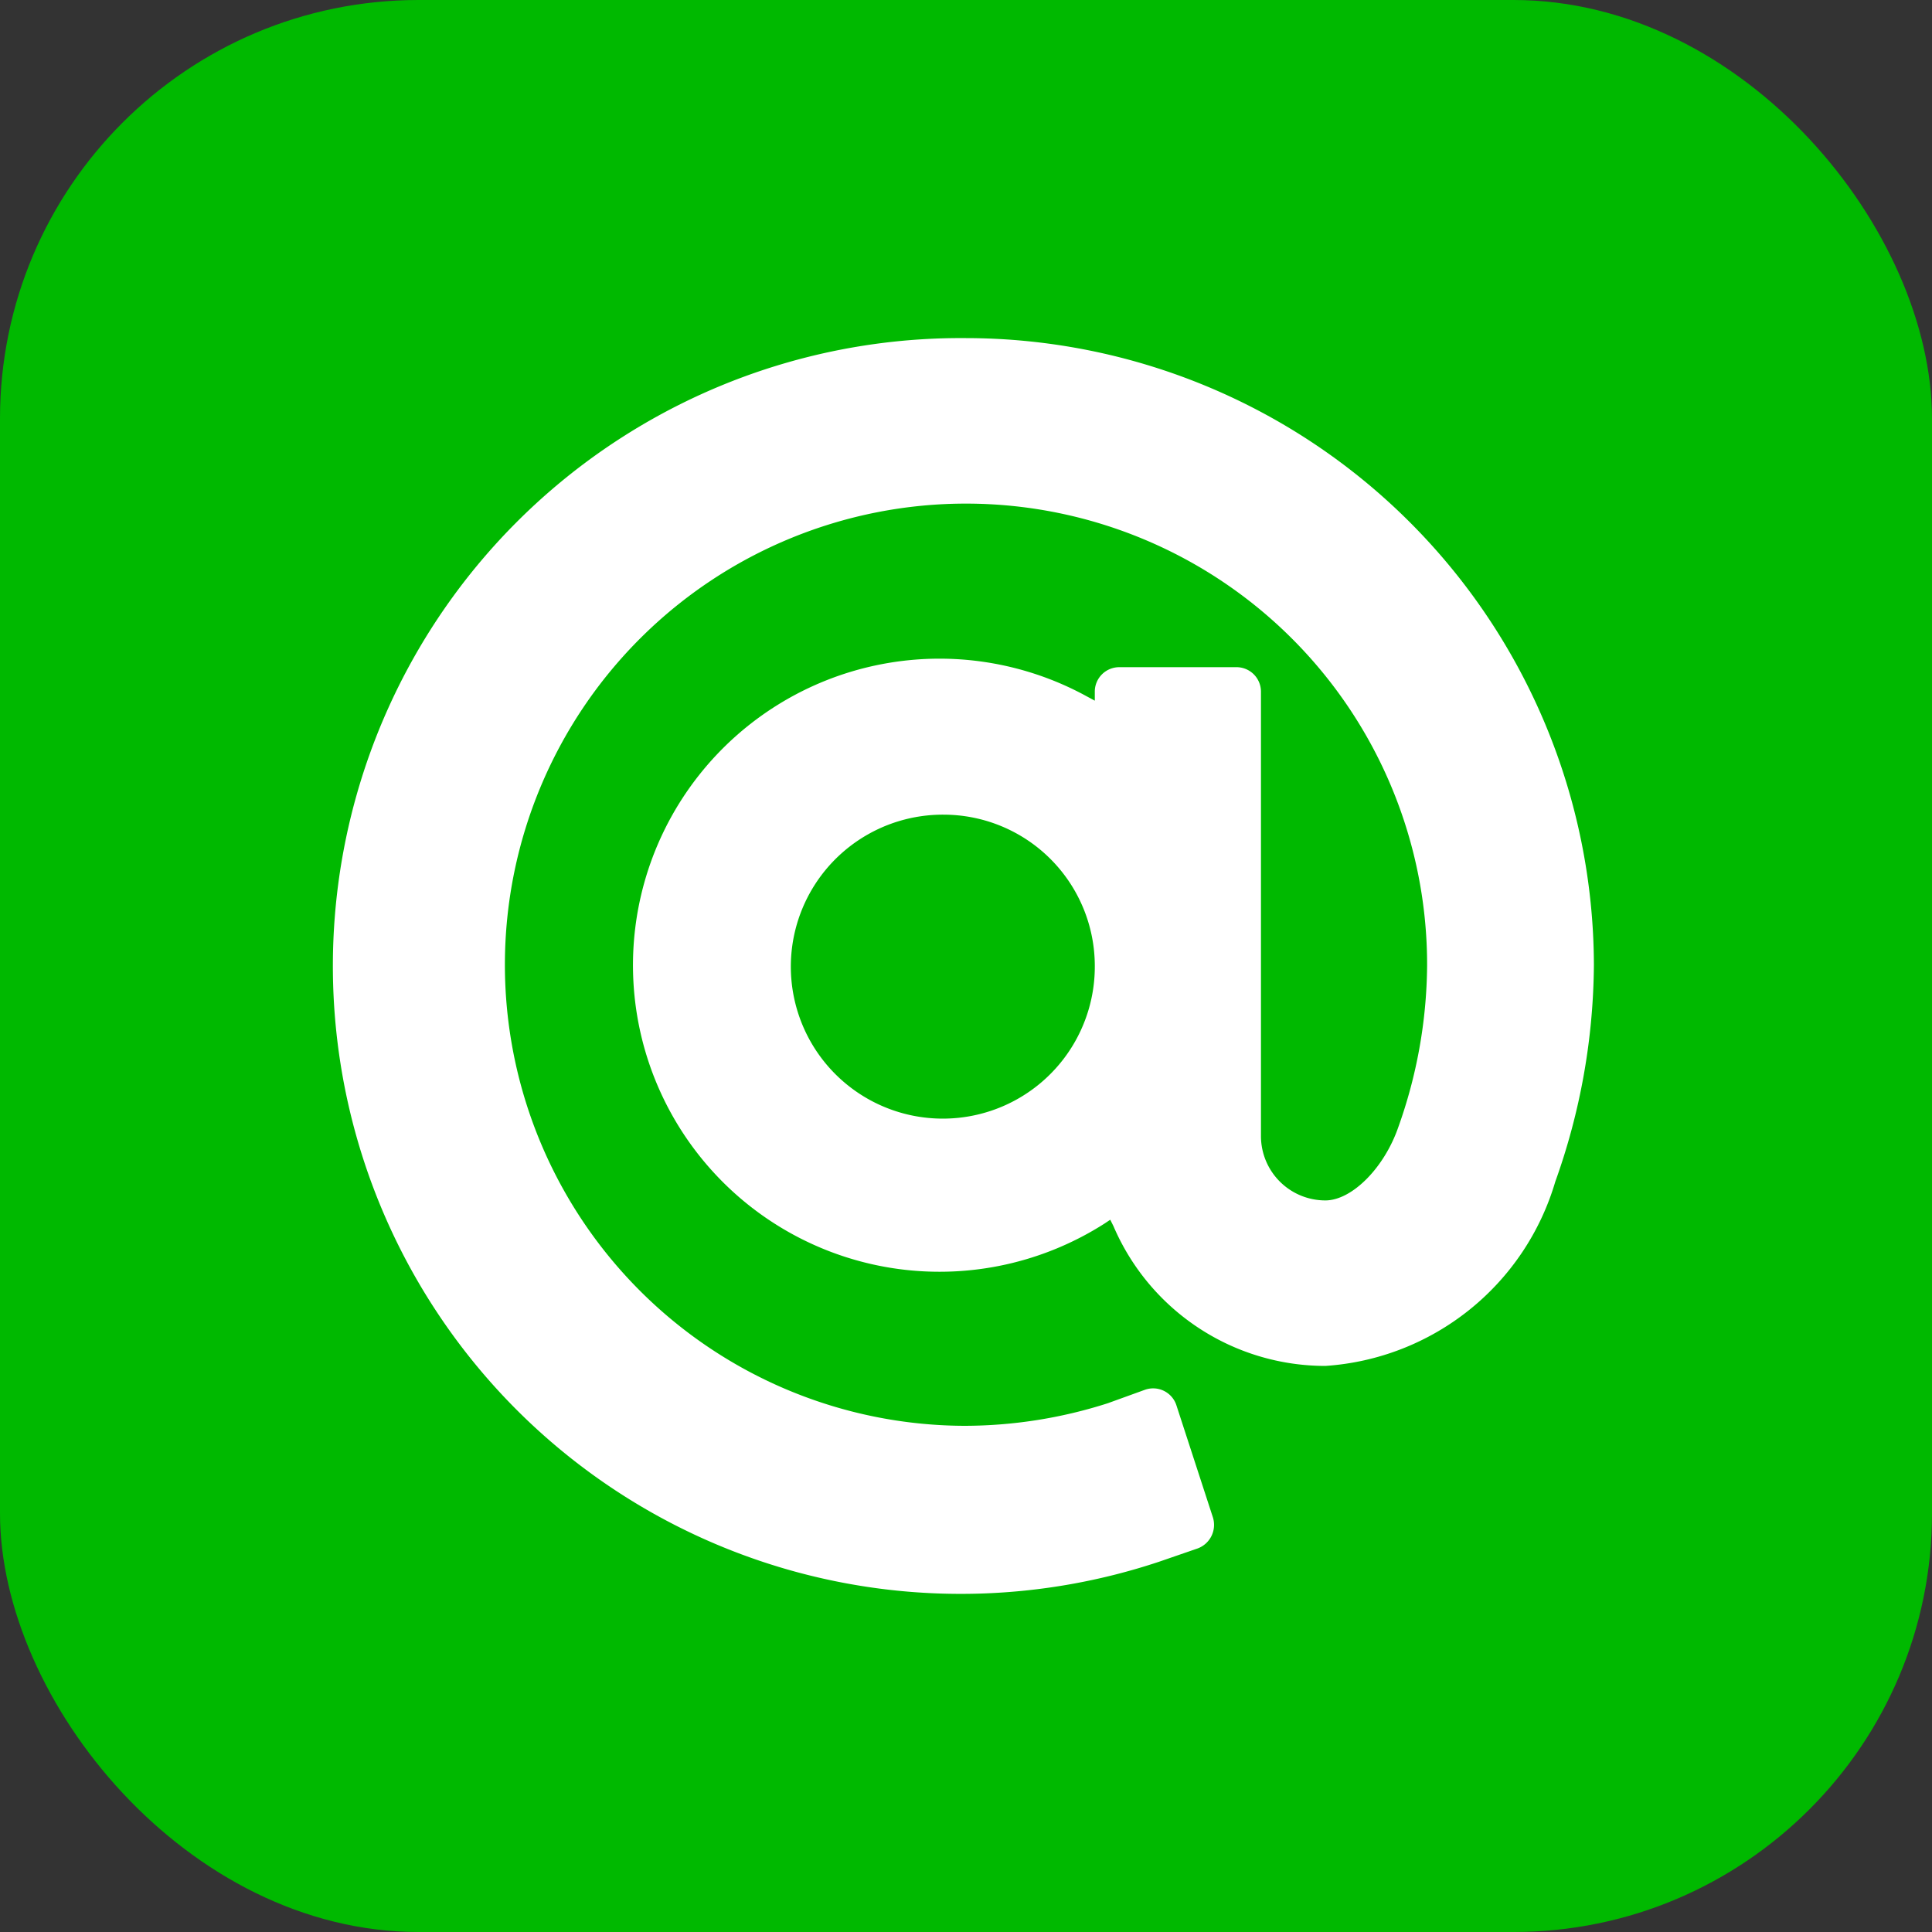
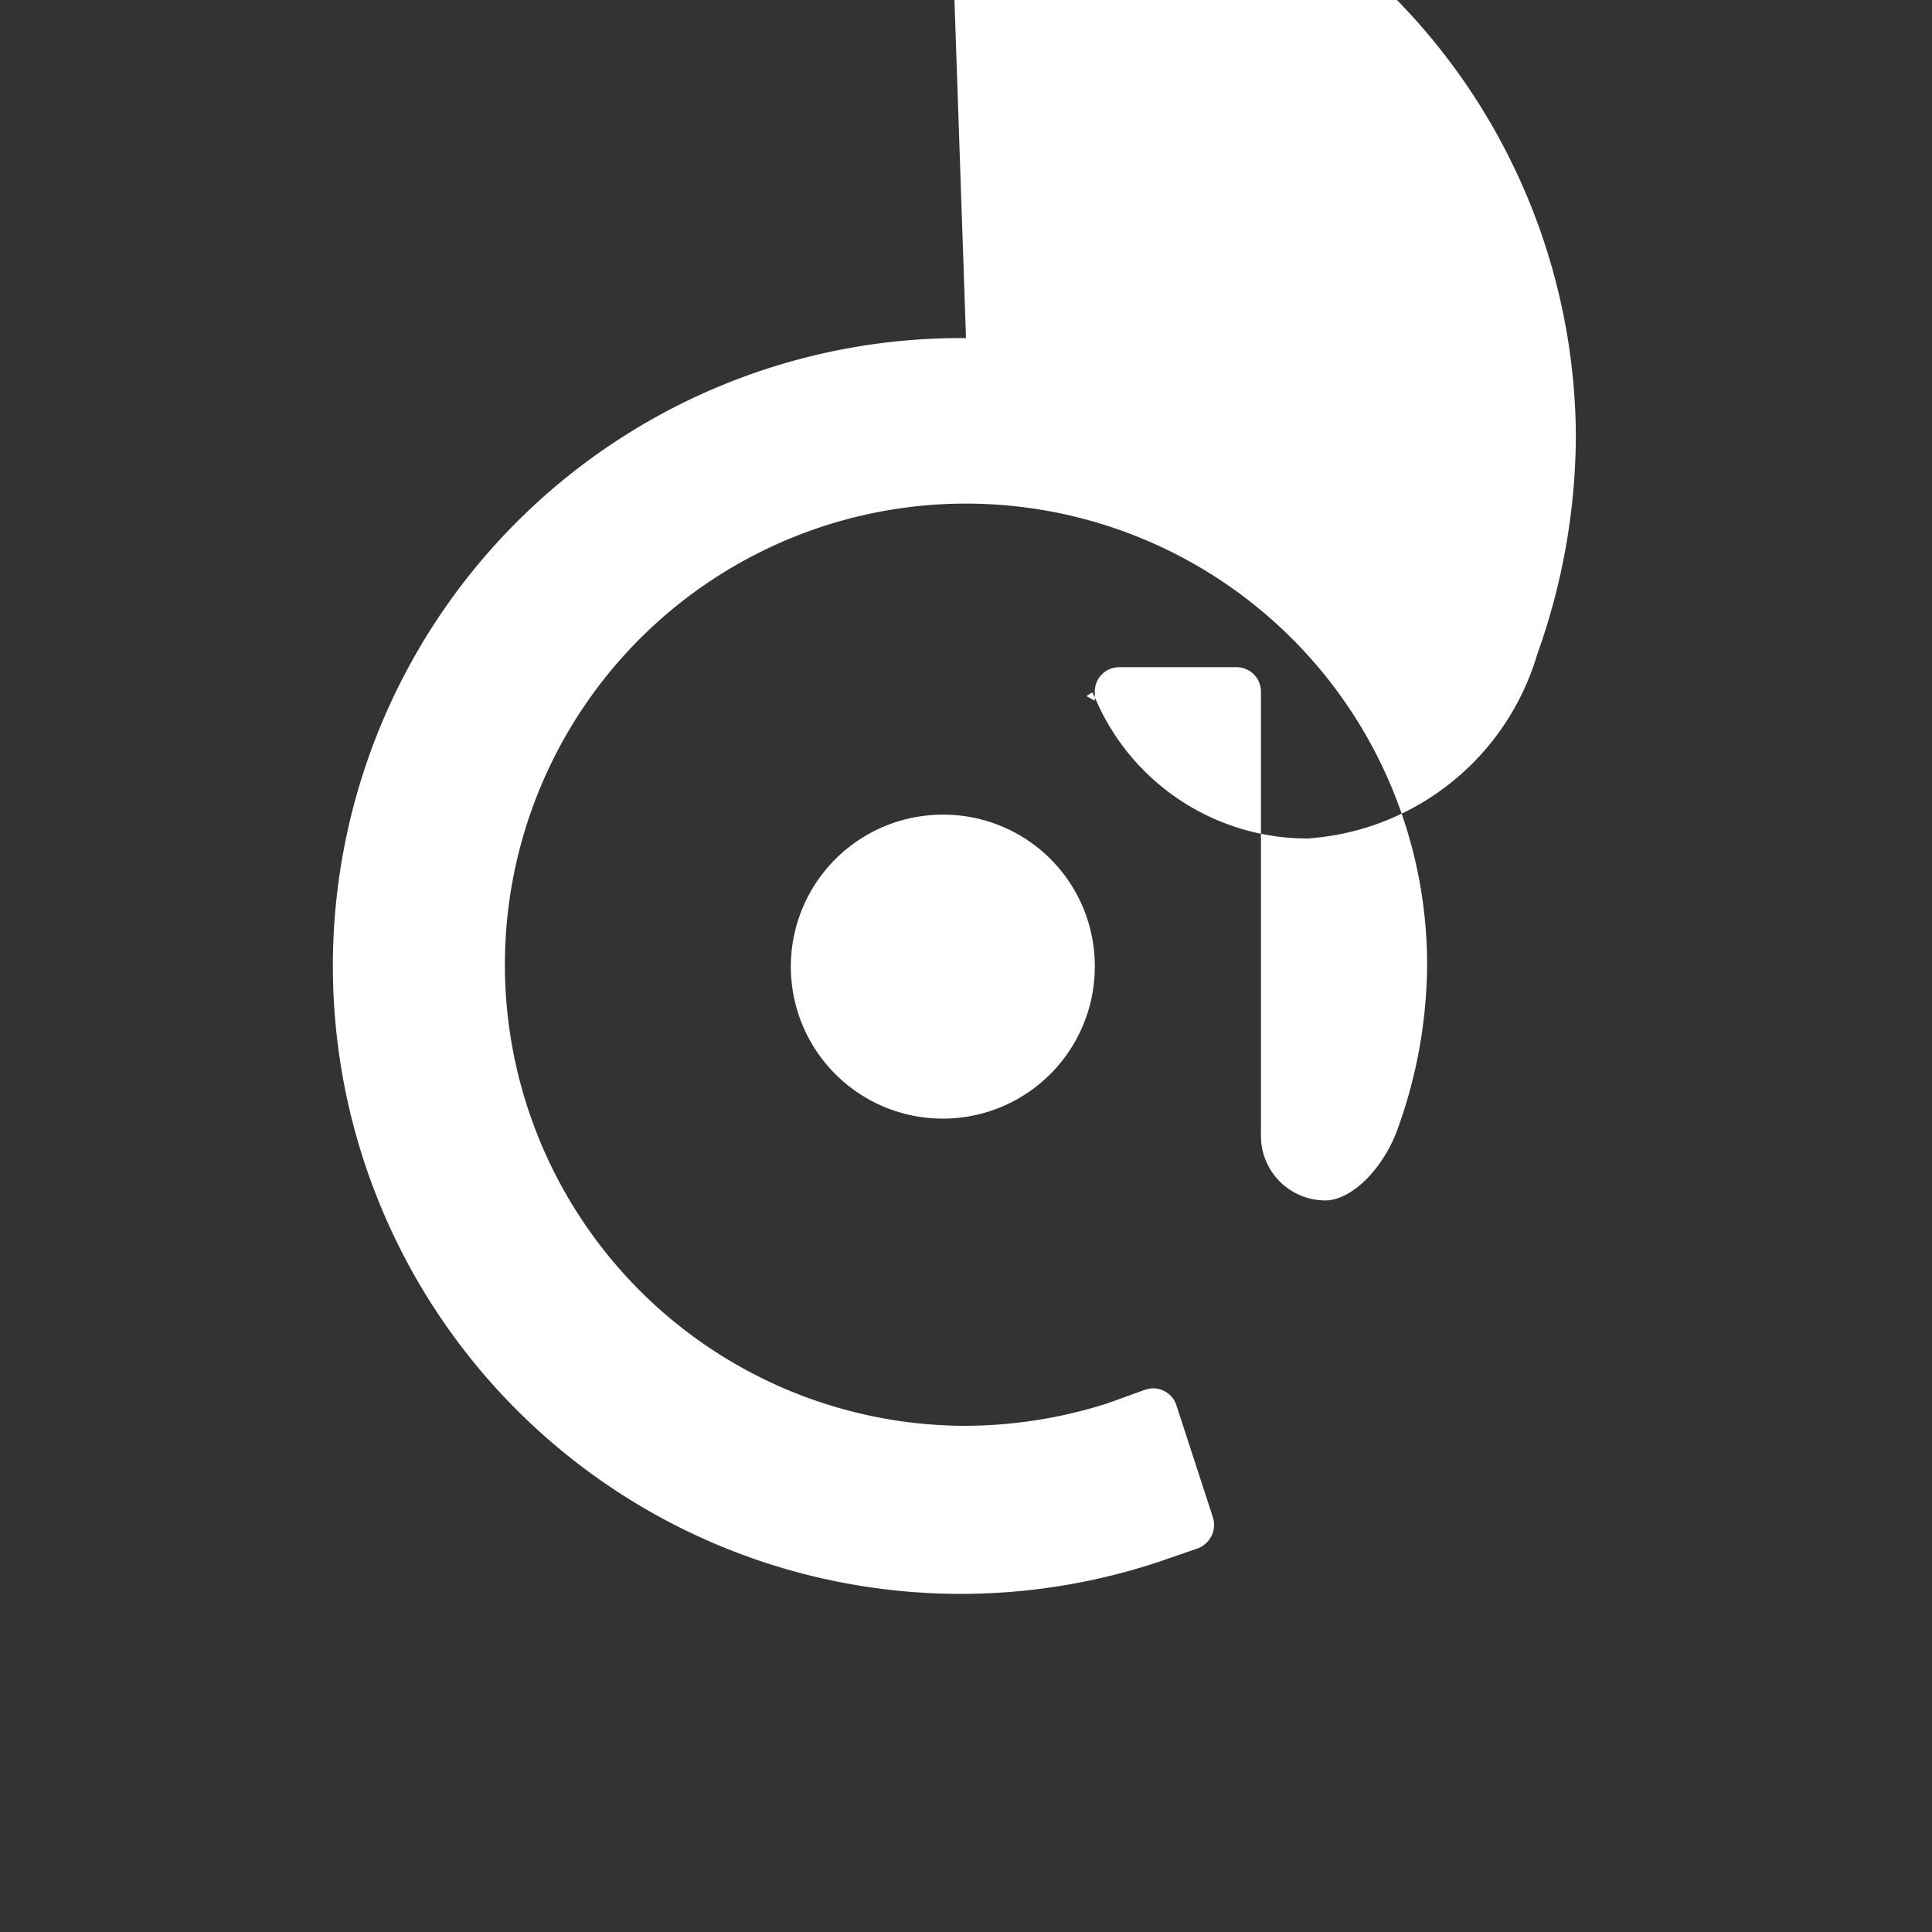
<svg xmlns="http://www.w3.org/2000/svg" viewBox="0 0 30 30">
  <rect x="0" y="0" width="30" height="30" fill="#333333" stroke="none" />
-   <rect fill="#00b900" height="30" rx="6.5" width="30" />
-   <path d="m15 5.25a9.75 9.75 0 1 0 3 19l.58-.2a.39.39 0 0 0 .25-.5l-.56-1.72a.38.38 0 0 0 -.49-.25l-.58.21a7.32 7.32 0 0 1 -2.23.35 7.16 7.16 0 1 1 7.19-7.14 7.61 7.61 0 0 1 -.45 2.51c-.22.63-.72 1.13-1.13 1.13a1 1 0 0 1 -1-1v-6.89a.38.38 0 0 0 -.39-.39h-1.81a.38.38 0 0 0 -.38.37v.15l-.13-.07a4.76 4.76 0 1 0 .28 8.19l.09-.06.05.1a3.58 3.58 0 0 0 3.29 2.17 4 4 0 0 0 3.57-2.86 10.16 10.16 0 0 0 .6-3.37 9.76 9.76 0 0 0 -9.75-9.73zm2 9.75a2.36 2.36 0 1 1 -2.35-2.35 2.35 2.35 0 0 1 2.35 2.35z" fill="#fff" />
+   <path d="m15 5.25a9.75 9.75 0 1 0 3 19l.58-.2a.39.39 0 0 0 .25-.5l-.56-1.72a.38.38 0 0 0 -.49-.25l-.58.21a7.32 7.32 0 0 1 -2.23.35 7.16 7.16 0 1 1 7.19-7.14 7.61 7.61 0 0 1 -.45 2.51c-.22.63-.72 1.13-1.13 1.13a1 1 0 0 1 -1-1v-6.89a.38.38 0 0 0 -.39-.39h-1.81a.38.38 0 0 0 -.38.37v.15l-.13-.07l.09-.06.05.1a3.58 3.58 0 0 0 3.29 2.17 4 4 0 0 0 3.57-2.86 10.16 10.16 0 0 0 .6-3.37 9.76 9.76 0 0 0 -9.75-9.73zm2 9.75a2.36 2.36 0 1 1 -2.35-2.35 2.35 2.35 0 0 1 2.35 2.35z" fill="#fff" />
</svg>